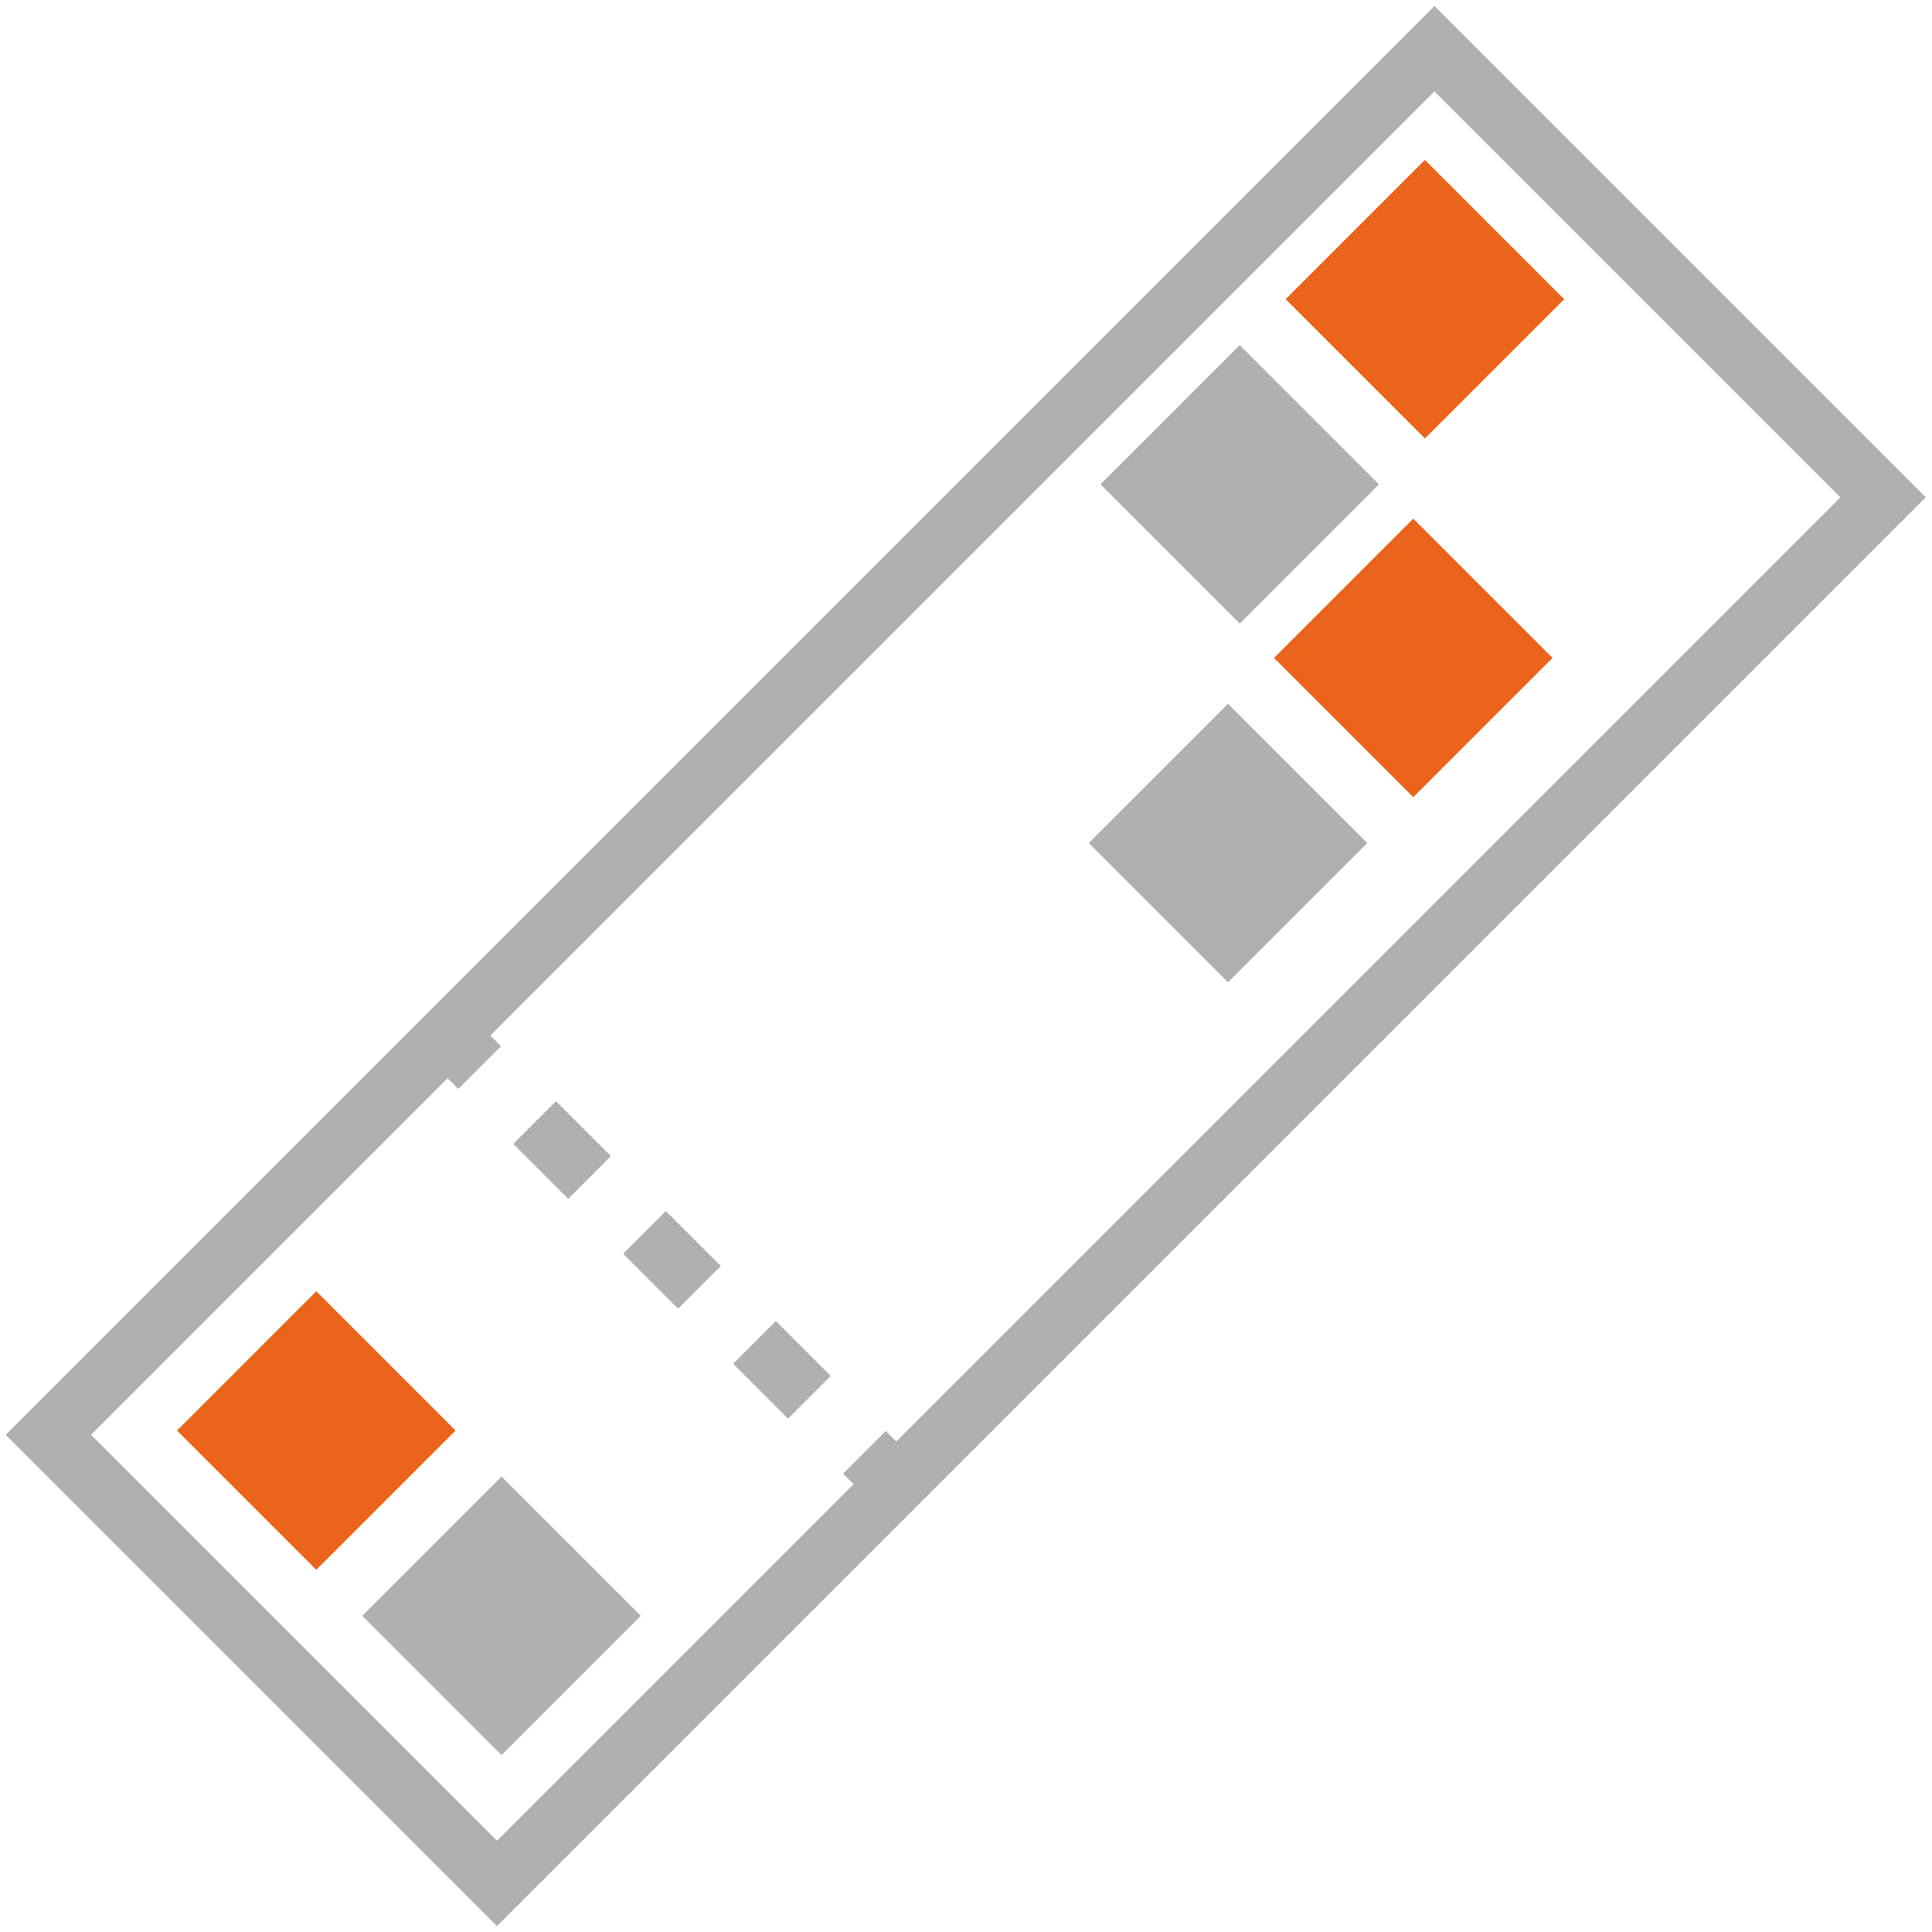
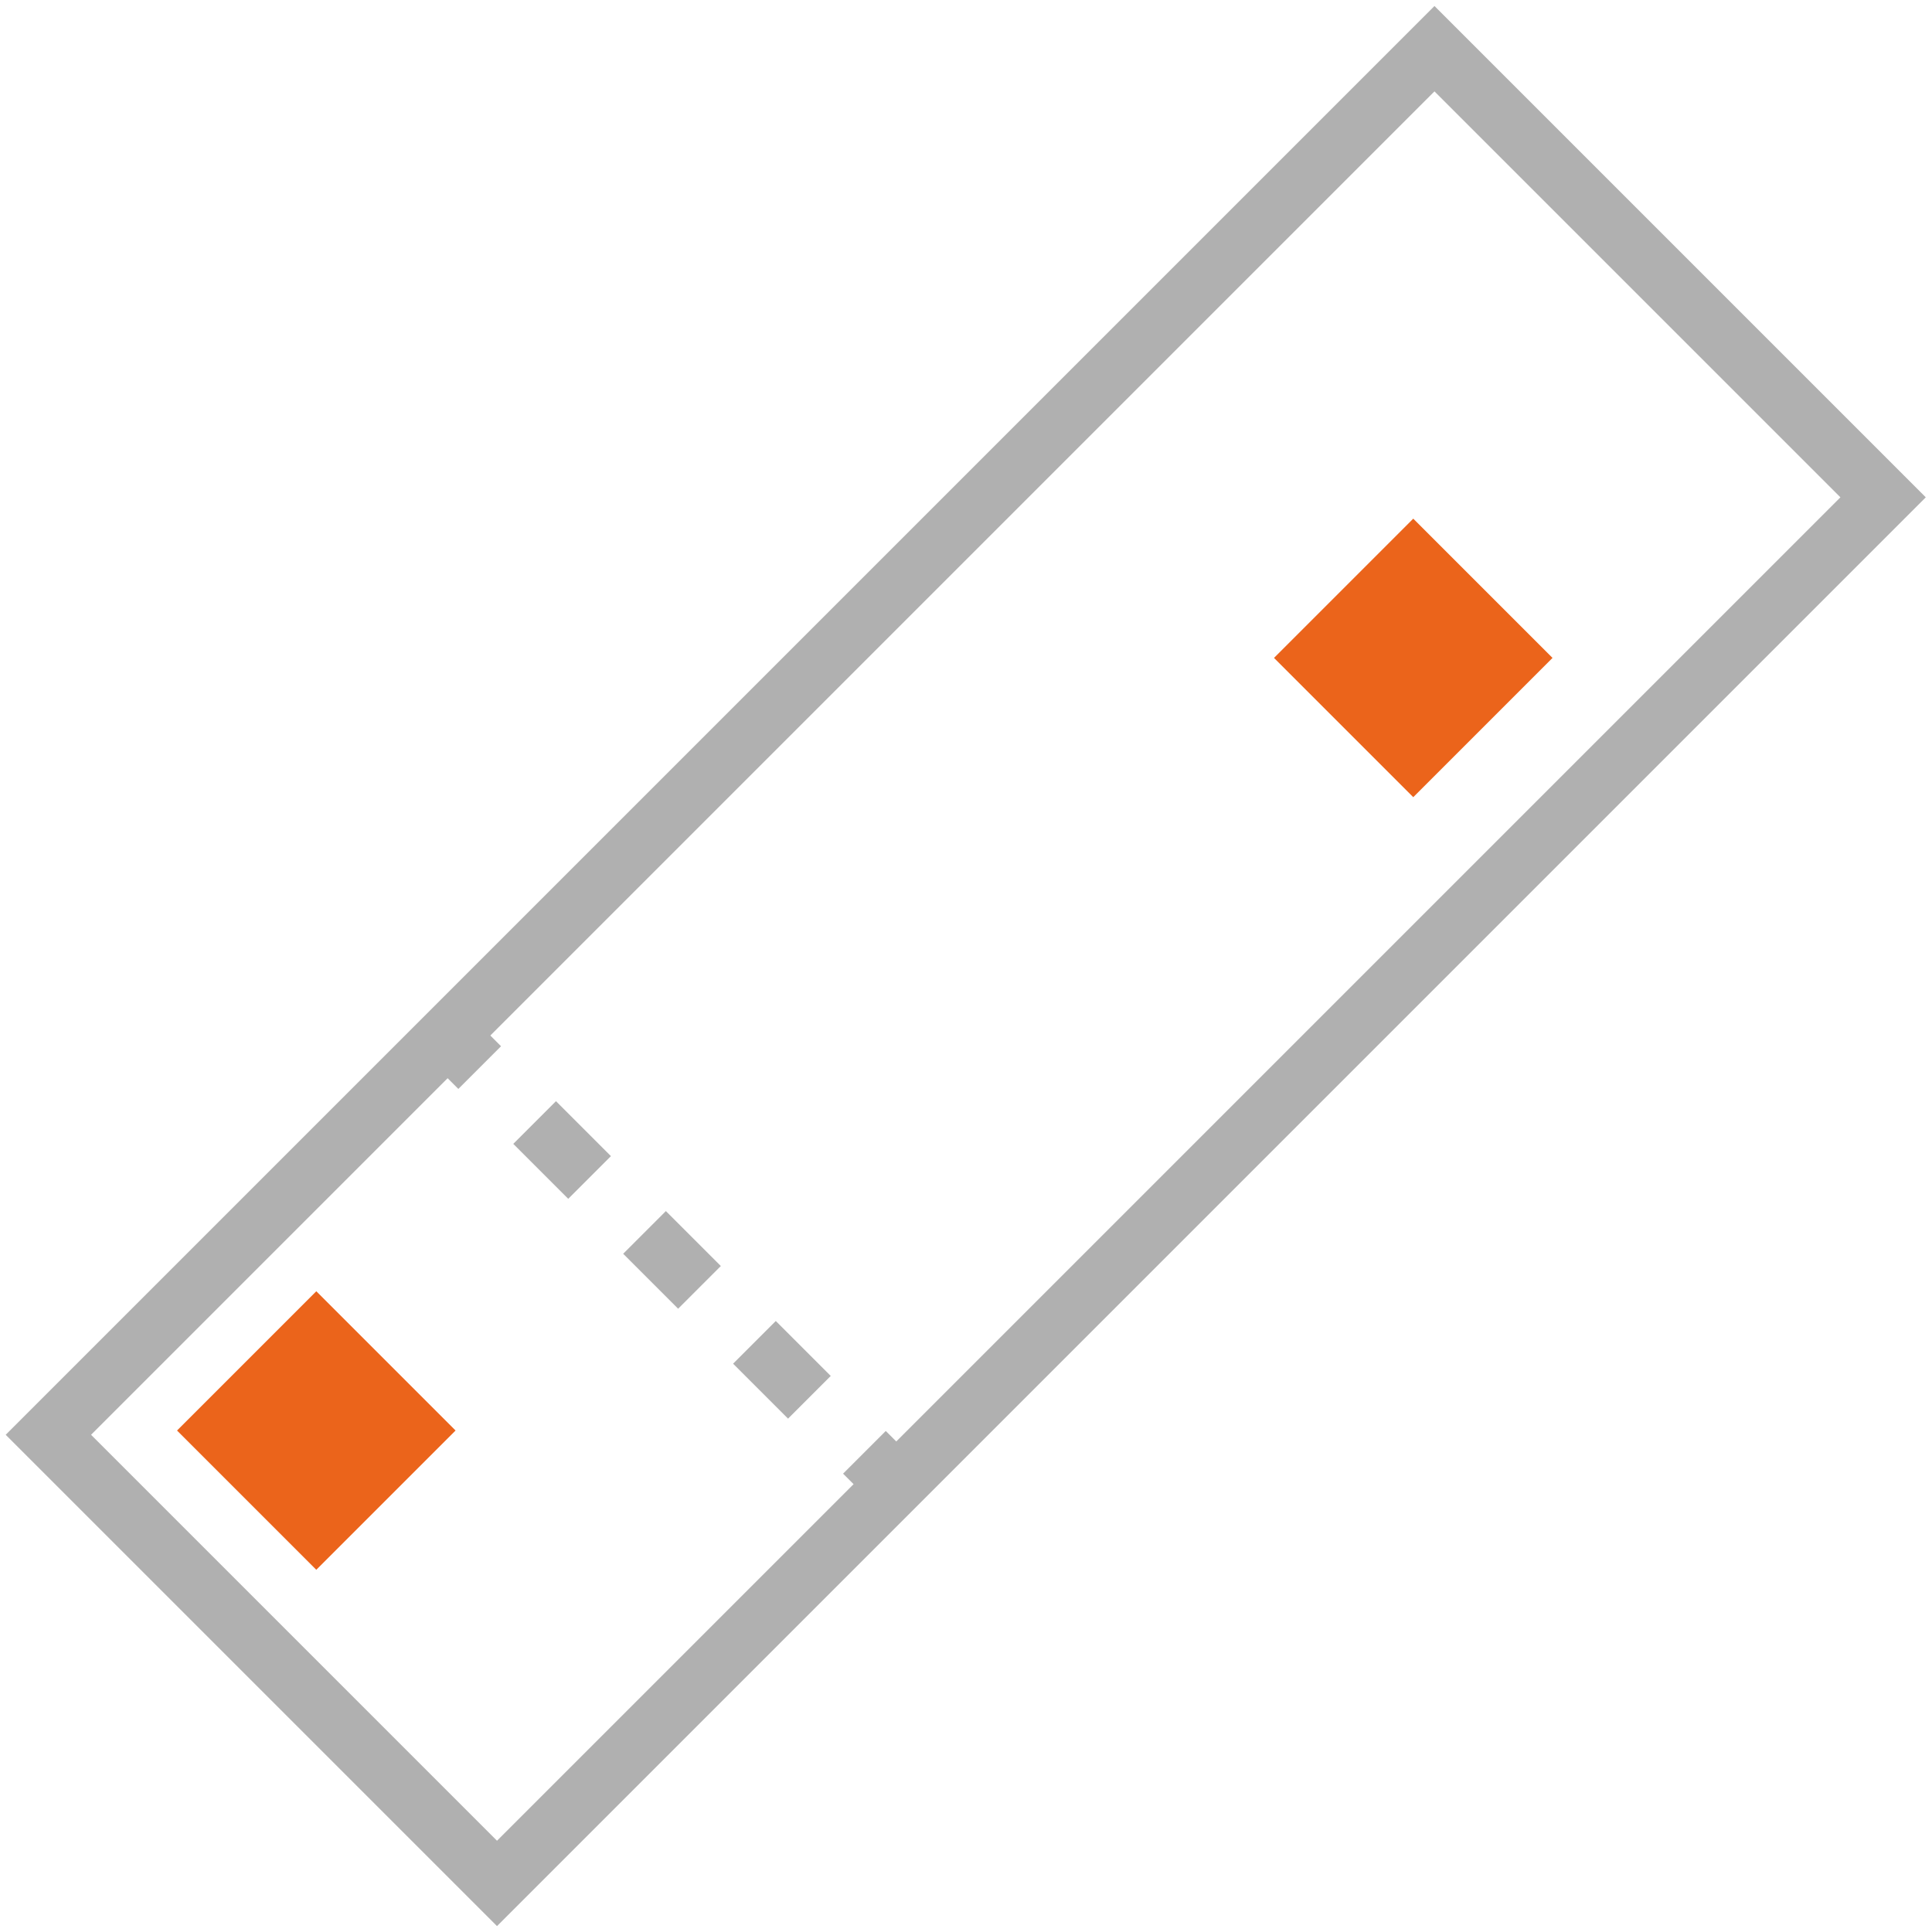
<svg xmlns="http://www.w3.org/2000/svg" version="1.1" baseProfile="tiny" id="Réteg_1" x="0px" y="0px" viewBox="0 0 128 128" xml:space="preserve">
  <g>
-     <rect x="26.71" y="100.51" transform="matrix(-0.707 -0.707 0.707 -0.707 -18.95 206.223)" fill="#B0B0B0" width="13.05" height="13.05" />
    <rect x="14.44" y="88.24" transform="matrix(-0.707 -0.707 0.707 -0.707 -31.221 176.597)" fill="#EB641B" width="13.05" height="13.05" />
-     <rect x="75.62" y="25.56" transform="matrix(0.707 -0.707 0.707 0.707 1.373 67.481)" fill="#B0B0B0" width="13.05" height="13.05" />
-     <rect x="87.89" y="13.29" transform="matrix(0.707 -0.707 0.707 0.707 13.645 72.564)" fill="#EB641B" width="13.05" height="13.05" />
-     <rect x="74.85" y="49.33" transform="matrix(0.707 -0.707 0.707 0.707 -15.662 73.898)" fill="#B0B0B0" width="13.05" height="13.05" />
    <rect x="87.12" y="37.06" transform="matrix(0.707 -0.707 0.707 0.707 -3.39 78.981)" fill="#EB641B" width="13.05" height="13.05" />
    <rect x="-0.95" y="42.98" transform="matrix(0.707 -0.707 0.707 0.707 -26.51 64)" fill="none" stroke="#B0B0B0" stroke-width="4" stroke-miterlimit="10" width="129.89" height="42.04" />
    <g>
      <line fill="none" stroke="#B0B0B0" stroke-width="4" stroke-miterlimit="10" x1="29.66" y1="68.61" x2="31.78" y2="70.73" />
      <line fill="none" stroke="#B0B0B0" stroke-width="4" stroke-miterlimit="10" stroke-dasharray="5.149,5.149" x1="35.42" y1="74.37" x2="55.45" y2="94.4" />
      <line fill="none" stroke="#B0B0B0" stroke-width="4" stroke-miterlimit="10" x1="57.27" y1="96.22" x2="59.39" y2="98.34" />
    </g>
  </g>
</svg>